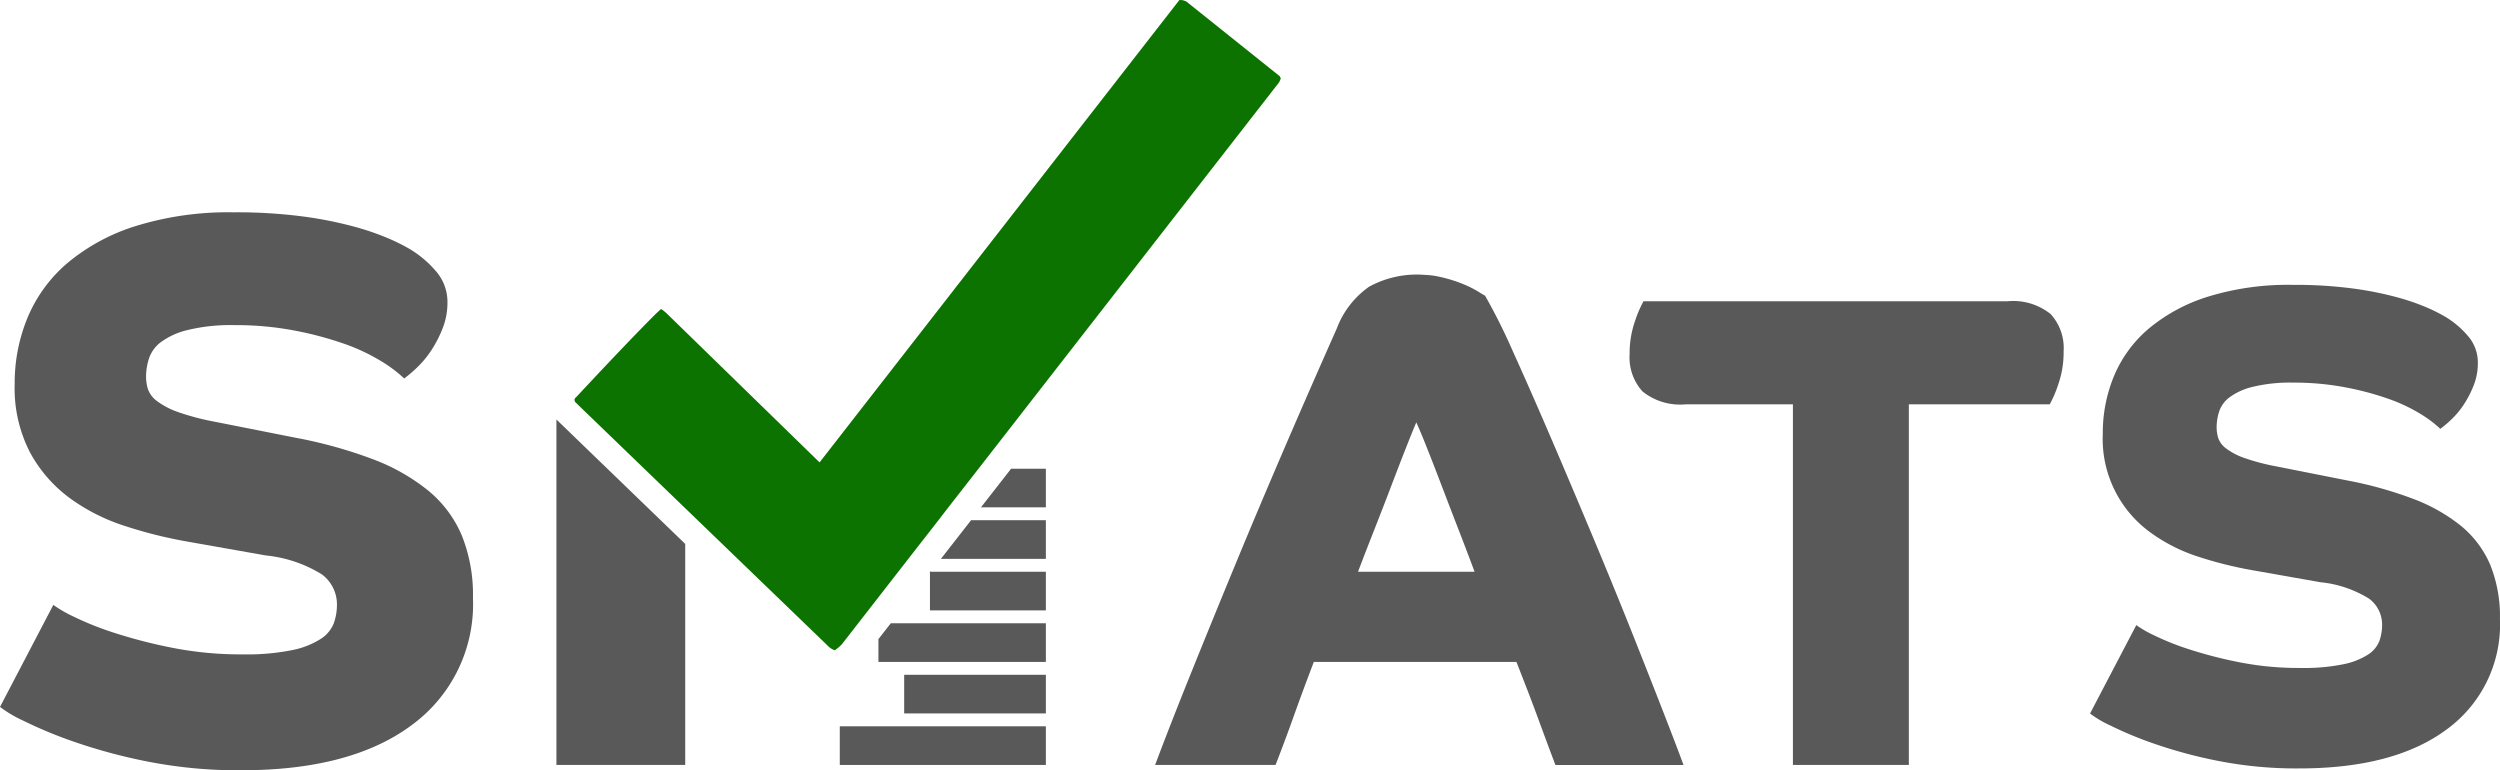
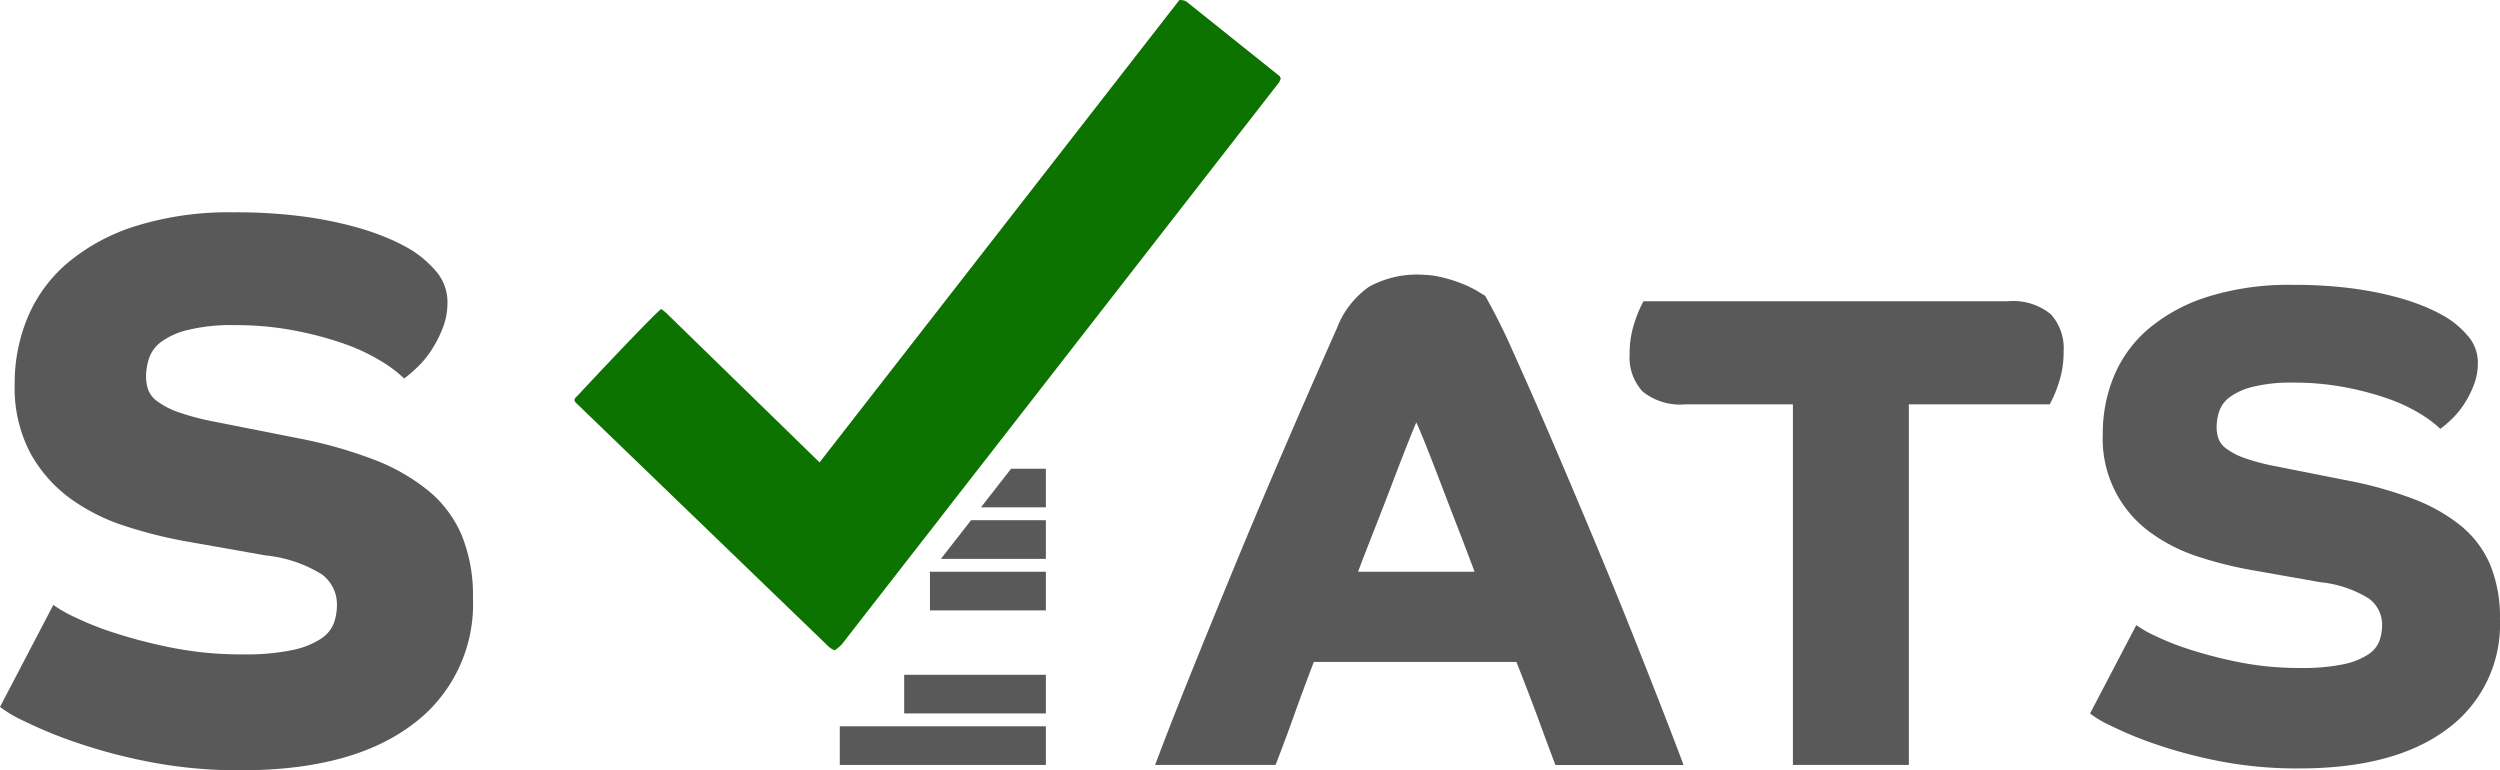
<svg xmlns="http://www.w3.org/2000/svg" viewBox="0 0 194.097 59.804">
  <title>smats</title>
-   <polygon points="43.2 32.57 53.2 42.23 53.2 59.39 43.2 59.39 43.2 32.57" style="fill:#595959" />
  <rect x="71.7" y="49.89" width="3" height="16" transform="translate(131.09 -15.31) rotate(90)" style="fill:#595959" />
  <rect x="74.2" y="48.39" width="3" height="11" transform="translate(129.59 -21.81) rotate(90)" style="fill:#595959" />
-   <polygon points="81.2 48.39 81.2 51.39 68.2 51.39 68.2 49.62 69.16 48.39 81.2 48.39" style="fill:#595959" />
  <rect x="72.2" y="44.39" width="9" height="3" style="fill:#595959" />
  <polygon points="81.2 40.39 81.2 43.39 73.05 43.39 75.39 40.39 81.2 40.39" style="fill:#595959" />
  <polygon points="81.2 36.39 81.2 39.39 76.16 39.39 78.5 36.39 81.2 36.39" style="fill:#595959" />
  <path d="M99.44,6.09c-.02.04-.05.14-.13.3l-23.34,30-2.34,3-.77,1-2.34,3-5.15,6.62a3.46,3.46,0,0,1-.56.48,1.477,1.477,0,0,1-.59-.4l-11.02-10.63-8.24-7.95-.12-.12-.18-.17c-.03-.08-.05-.13-.07-.17a1.002,1.002,0,0,1,.07-.15l.18-.18c2.52-2.7,4.53-4.81,5.99-6.27.24-.23.39-.37.5-.46a3.426,3.426,0,0,1,.56.47l11.74,11.44L91.56.01a.451.451,0,0,1,.13-.01,1.125,1.125,0,0,1,.42.12l7.25,5.8A1.51,1.51,0,0,0,99.44,6.09Z" style="fill:#0d7300" />
  <path d="M72.2,44.39v.09l.07-.09Z" style="fill:#0d7300" />
  <path d="M4.14,46.964a10.196,10.196,0,0,0,1.62.93,23.855,23.855,0,0,0,3.18,1.26,39.2,39.2,0,0,0,4.44,1.14,27.464,27.464,0,0,0,5.46.511,17.883,17.883,0,0,0,3.84-.33,6.46,6.46,0,0,0,2.22-.871,2.553,2.553,0,0,0,1.02-1.229,4.281,4.281,0,0,0,.24-1.409,2.902,2.902,0,0,0-1.17-2.371,10.174,10.174,0,0,0-4.35-1.47L14.52,42.043a34.875,34.875,0,0,1-4.8-1.2,15.105,15.105,0,0,1-4.29-2.16,10.803,10.803,0,0,1-3.09-3.539,10.861,10.861,0,0,1-1.2-5.34,13.263,13.263,0,0,1,1.02-5.19,11.245,11.245,0,0,1,3.12-4.229,15.396,15.396,0,0,1,5.31-2.851,24.295,24.295,0,0,1,7.53-1.05,39.642,39.642,0,0,1,5.46.33,30.401,30.401,0,0,1,4.02.81,20.144,20.144,0,0,1,2.73.96,14.676,14.676,0,0,1,1.53.78,8.198,8.198,0,0,1,1.95,1.649,3.636,3.636,0,0,1,.93,2.49,5.359,5.359,0,0,1-.36,1.95,9.182,9.182,0,0,1-.87,1.71,7.525,7.525,0,0,1-1.11,1.35,10.081,10.081,0,0,1-1.02.871,10.464,10.464,0,0,0-1.8-1.351A15.002,15.002,0,0,0,26.7,26.683a26.768,26.768,0,0,0-3.84-1.02,24.254,24.254,0,0,0-4.62-.42,14.191,14.191,0,0,0-3.72.391,5.72,5.72,0,0,0-2.07.959,2.633,2.633,0,0,0-.9,1.291,4.719,4.719,0,0,0-.21,1.319,3.385,3.385,0,0,0,.15,1.021,1.991,1.991,0,0,0,.72.93,6.03,6.03,0,0,0,1.62.84,19.405,19.405,0,0,0,2.85.75L23.04,34.003a35.244,35.244,0,0,1,5.91,1.65,15.451,15.451,0,0,1,4.29,2.43,9.101,9.101,0,0,1,2.61,3.48,12.347,12.347,0,0,1,.87,4.859,11.614,11.614,0,0,1-4.71,9.84q-4.711,3.542-13.29,3.541a36.323,36.323,0,0,1-7.17-.66,42.456,42.456,0,0,1-5.73-1.53,33.807,33.807,0,0,1-3.99-1.649A9.641,9.641,0,0,1,0,54.884Z" style="fill:#595959" />
  <path d="M89.681,59.39q1.135-3.027,2.757-7.055,1.622-4.026,3.486-8.539,1.864-4.513,3.891-9.217,2.027-4.702,3.973-9.08a6.96,6.96,0,0,1,2.513-3.243,7.738,7.738,0,0,1,4.351-.912,5.68,5.68,0,0,1,.99.121,11.01,11.01,0,0,1,1.983.602,8.472,8.472,0,0,1,1.135.567c.288.181.467.289.541.324a46.092,46.092,0,0,1,2.135,4.271q1.323,2.919,2.892,6.567,1.567,3.648,3.242,7.649,1.675,4,3.108,7.594,1.431,3.596,2.513,6.379,1.081,2.783,1.515,3.973h-9.946q-.595-1.568-1.297-3.487-.703-1.917-1.73-4.513h-15.729q-.866,2.27-1.541,4.162Q99.789,57.445,99.032,59.39Zm24.803-15q-.521-1.403-1.196-3.146-.676-1.742-1.3-3.38-.624-1.638-1.17-3.016-.546-1.378-.858-2.055-.312.729-.832,2.055-.521,1.324-1.144,2.963-.624,1.638-1.3,3.354-.676,1.715-1.248,3.224Z" style="fill:#595959" />
  <path d="M139.2,31.39h-8.317a4.644,4.644,0,0,1-3.36-1,3.925,3.925,0,0,1-1.001-2.898,7.522,7.522,0,0,1,.41-2.538,9.093,9.093,0,0,1,.667-1.564h28.258a4.643,4.643,0,0,1,3.36 1,3.925,3.925,0,0,1,1,2.897,7.531,7.531,0,0,1-.41,2.539,9.183,9.183,0,0,1-.667,1.564H148.2v28h-9Z" style="fill:#595959" />
  <path d="M165.86,48.532a8.657,8.657,0,0,0,1.404.806,20.553,20.553,0,0,0,2.756,1.092,34.042,34.042,0,0,0,3.848.988,23.842,23.842,0,0,0,4.732.442,15.44,15.44,0,0,0,3.328-.286,5.611,5.611,0,0,0,1.924-.754,2.214,2.214,0,0,0,.884-1.066,3.717,3.717,0,0,0,.208-1.222,2.512,2.512,0,0,0-1.014-2.054,8.798,8.798,0,0,0-3.77-1.274l-5.305-.937a30.263,30.263,0,0,1-4.16-1.039,13.113,13.113,0,0,1-3.718-1.873,8.962,8.962,0,0,1-3.718-7.695,11.498,11.498,0,0,1,.884-4.498,9.751,9.751,0,0,1,2.704-3.666,13.374,13.374,0,0,1,4.602-2.471,21.078,21.078,0,0,1,6.526-.909,34.348,34.348,0,0,1,4.731.286,26.426,26.426,0,0,1,3.484.701,17.46,17.46,0,0,1,2.366.832,12.858,12.858,0,0,1,1.325.677,7.103,7.103,0,0,1,1.691,1.43,3.147,3.147,0,0,1,.805,2.158,4.659,4.659,0,0,1-.311,1.69,7.964,7.964,0,0,1-.756,1.481,6.562,6.562,0,0,1-.961,1.17,8.673,8.673,0,0,1-.885.754,9.089,9.089,0,0,0-1.56-1.17,13.021,13.021,0,0,0-2.495-1.17,22.959,22.959,0,0,0-3.328-.884,21.016,21.016,0,0,0-4.004-.364,12.325,12.325,0,0,0-3.225.338,4.946,4.946,0,0,0-1.794.832,2.281,2.281,0,0,0-.78,1.118,4.124,4.124,0,0,0-.182,1.145,2.929,2.929,0,0,0,.13.883,1.718,1.718,0,0,0,.624.807,5.23,5.23,0,0,0,1.404.729,16.818,16.818,0,0,0,2.47.649l5.512,1.093a30.359,30.359,0,0,1,5.122,1.43,13.403,13.403,0,0,1,3.719,2.105,7.911,7.911,0,0,1,2.262,3.016,10.719,10.719,0,0,1,.754,4.213,10.066,10.066,0,0,1-4.082,8.527q-4.084,3.07-11.518,3.068a31.486,31.486,0,0,1-6.215-.572,36.625,36.625,0,0,1-4.966-1.326,29.132,29.132,0,0,1-3.458-1.43,8.34,8.34,0,0,1-1.586-.936Z" style="fill:#595959" />
</svg>